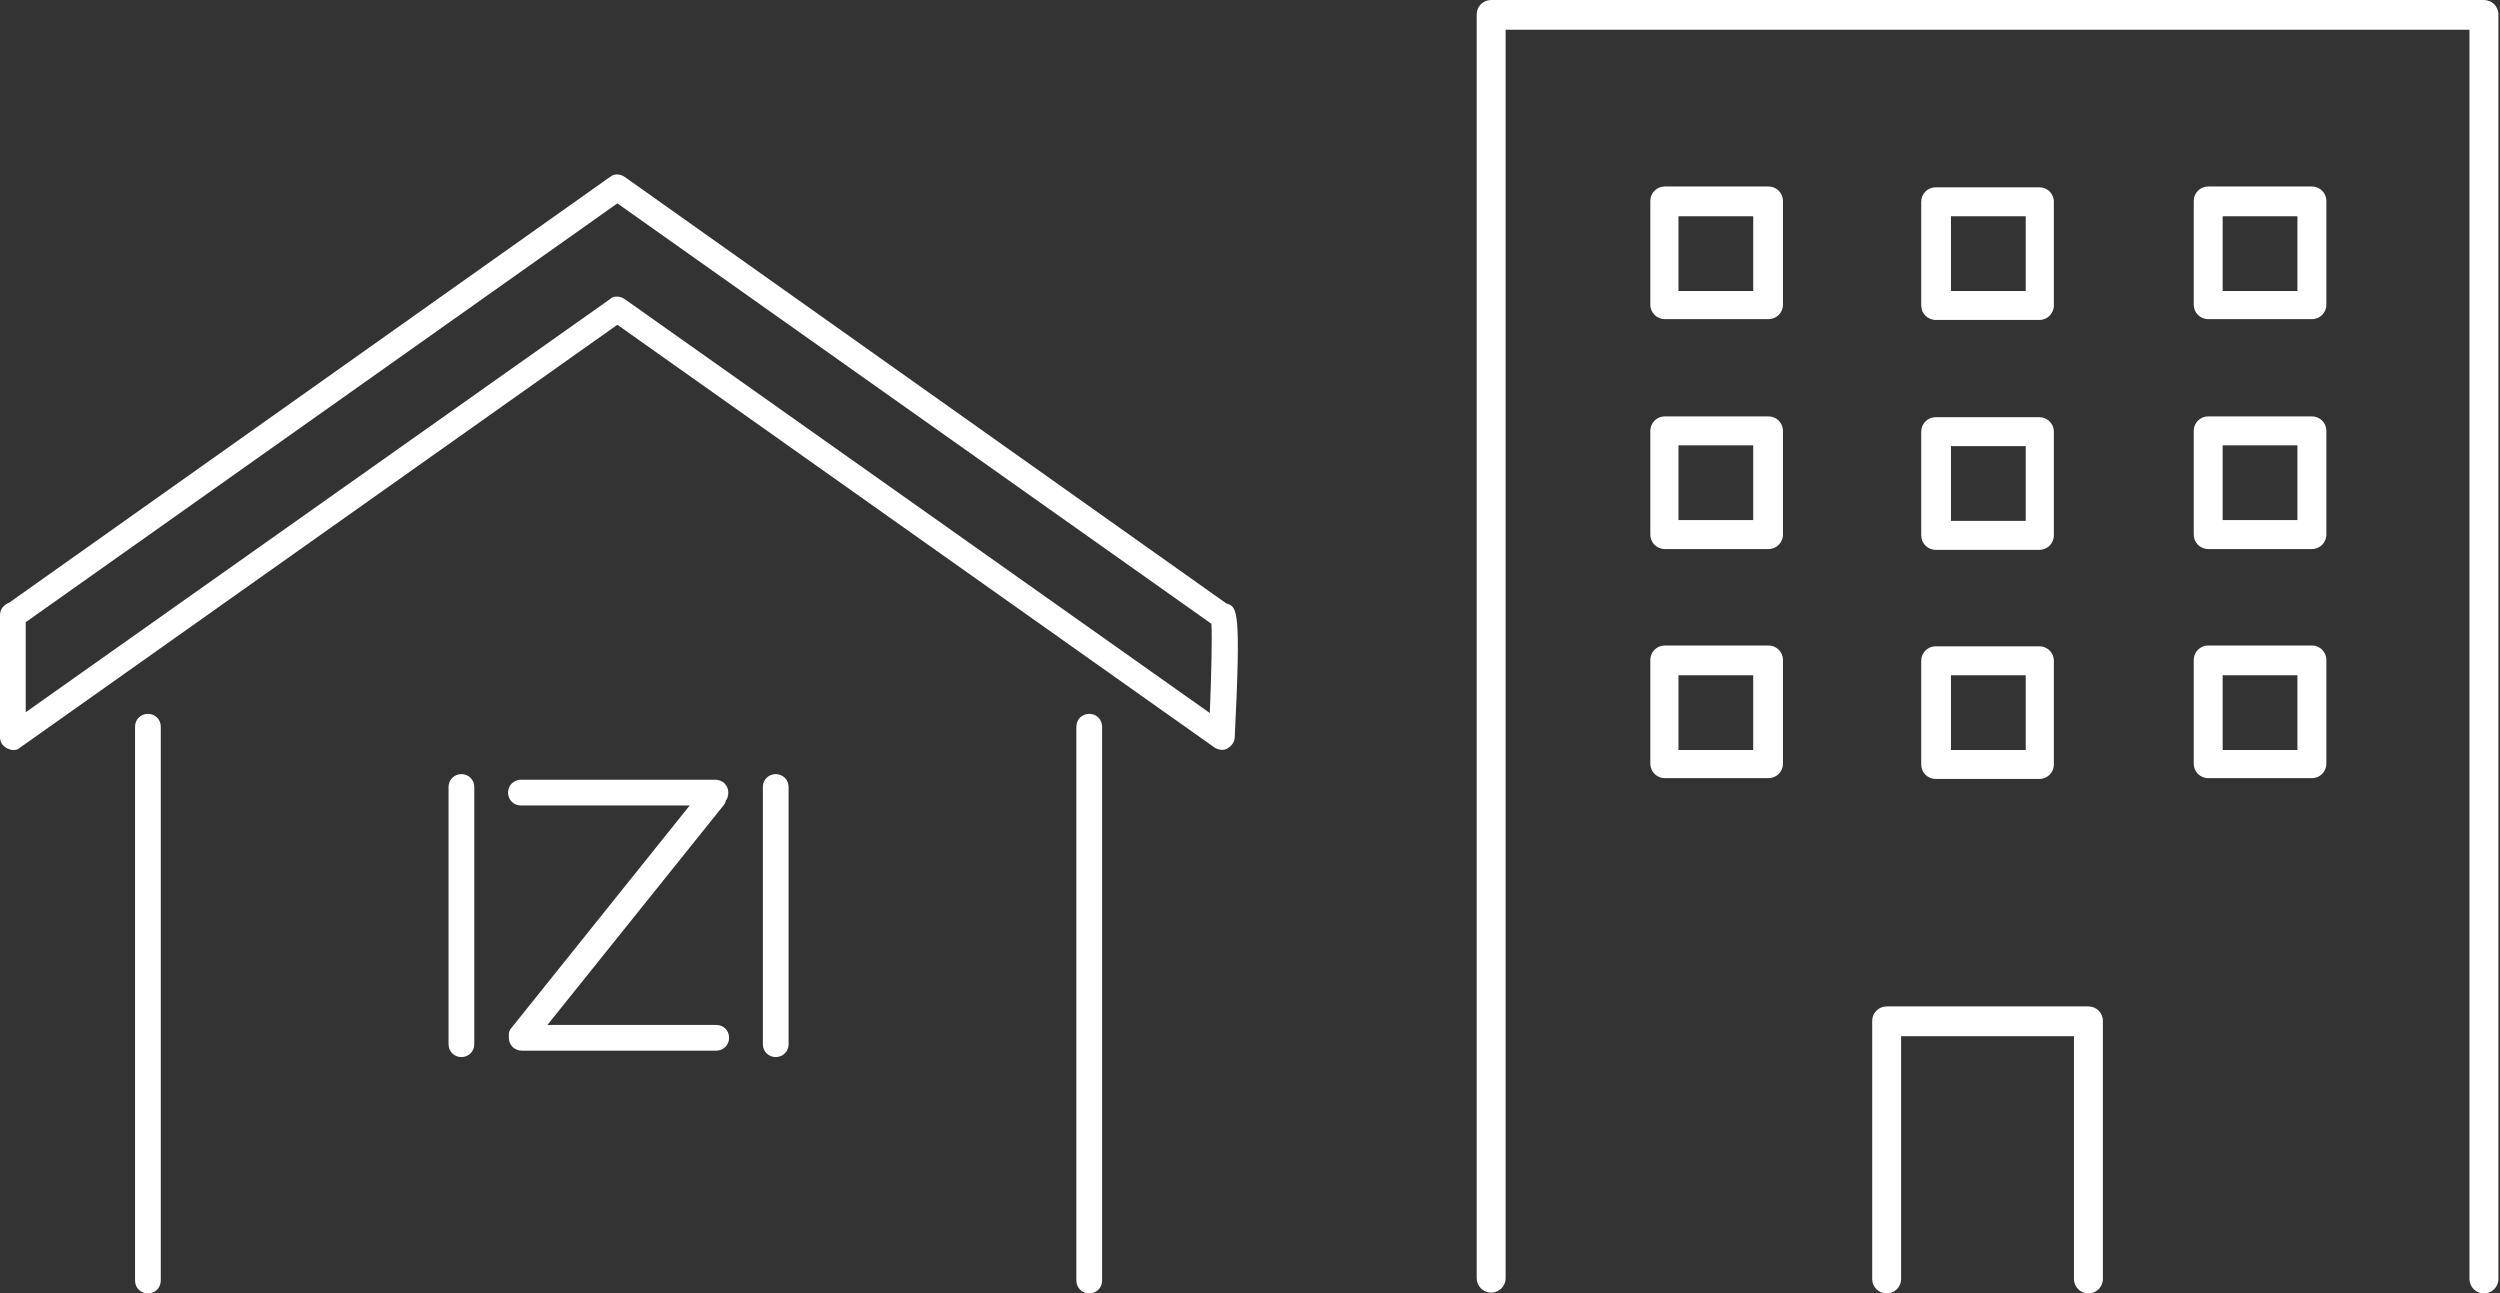
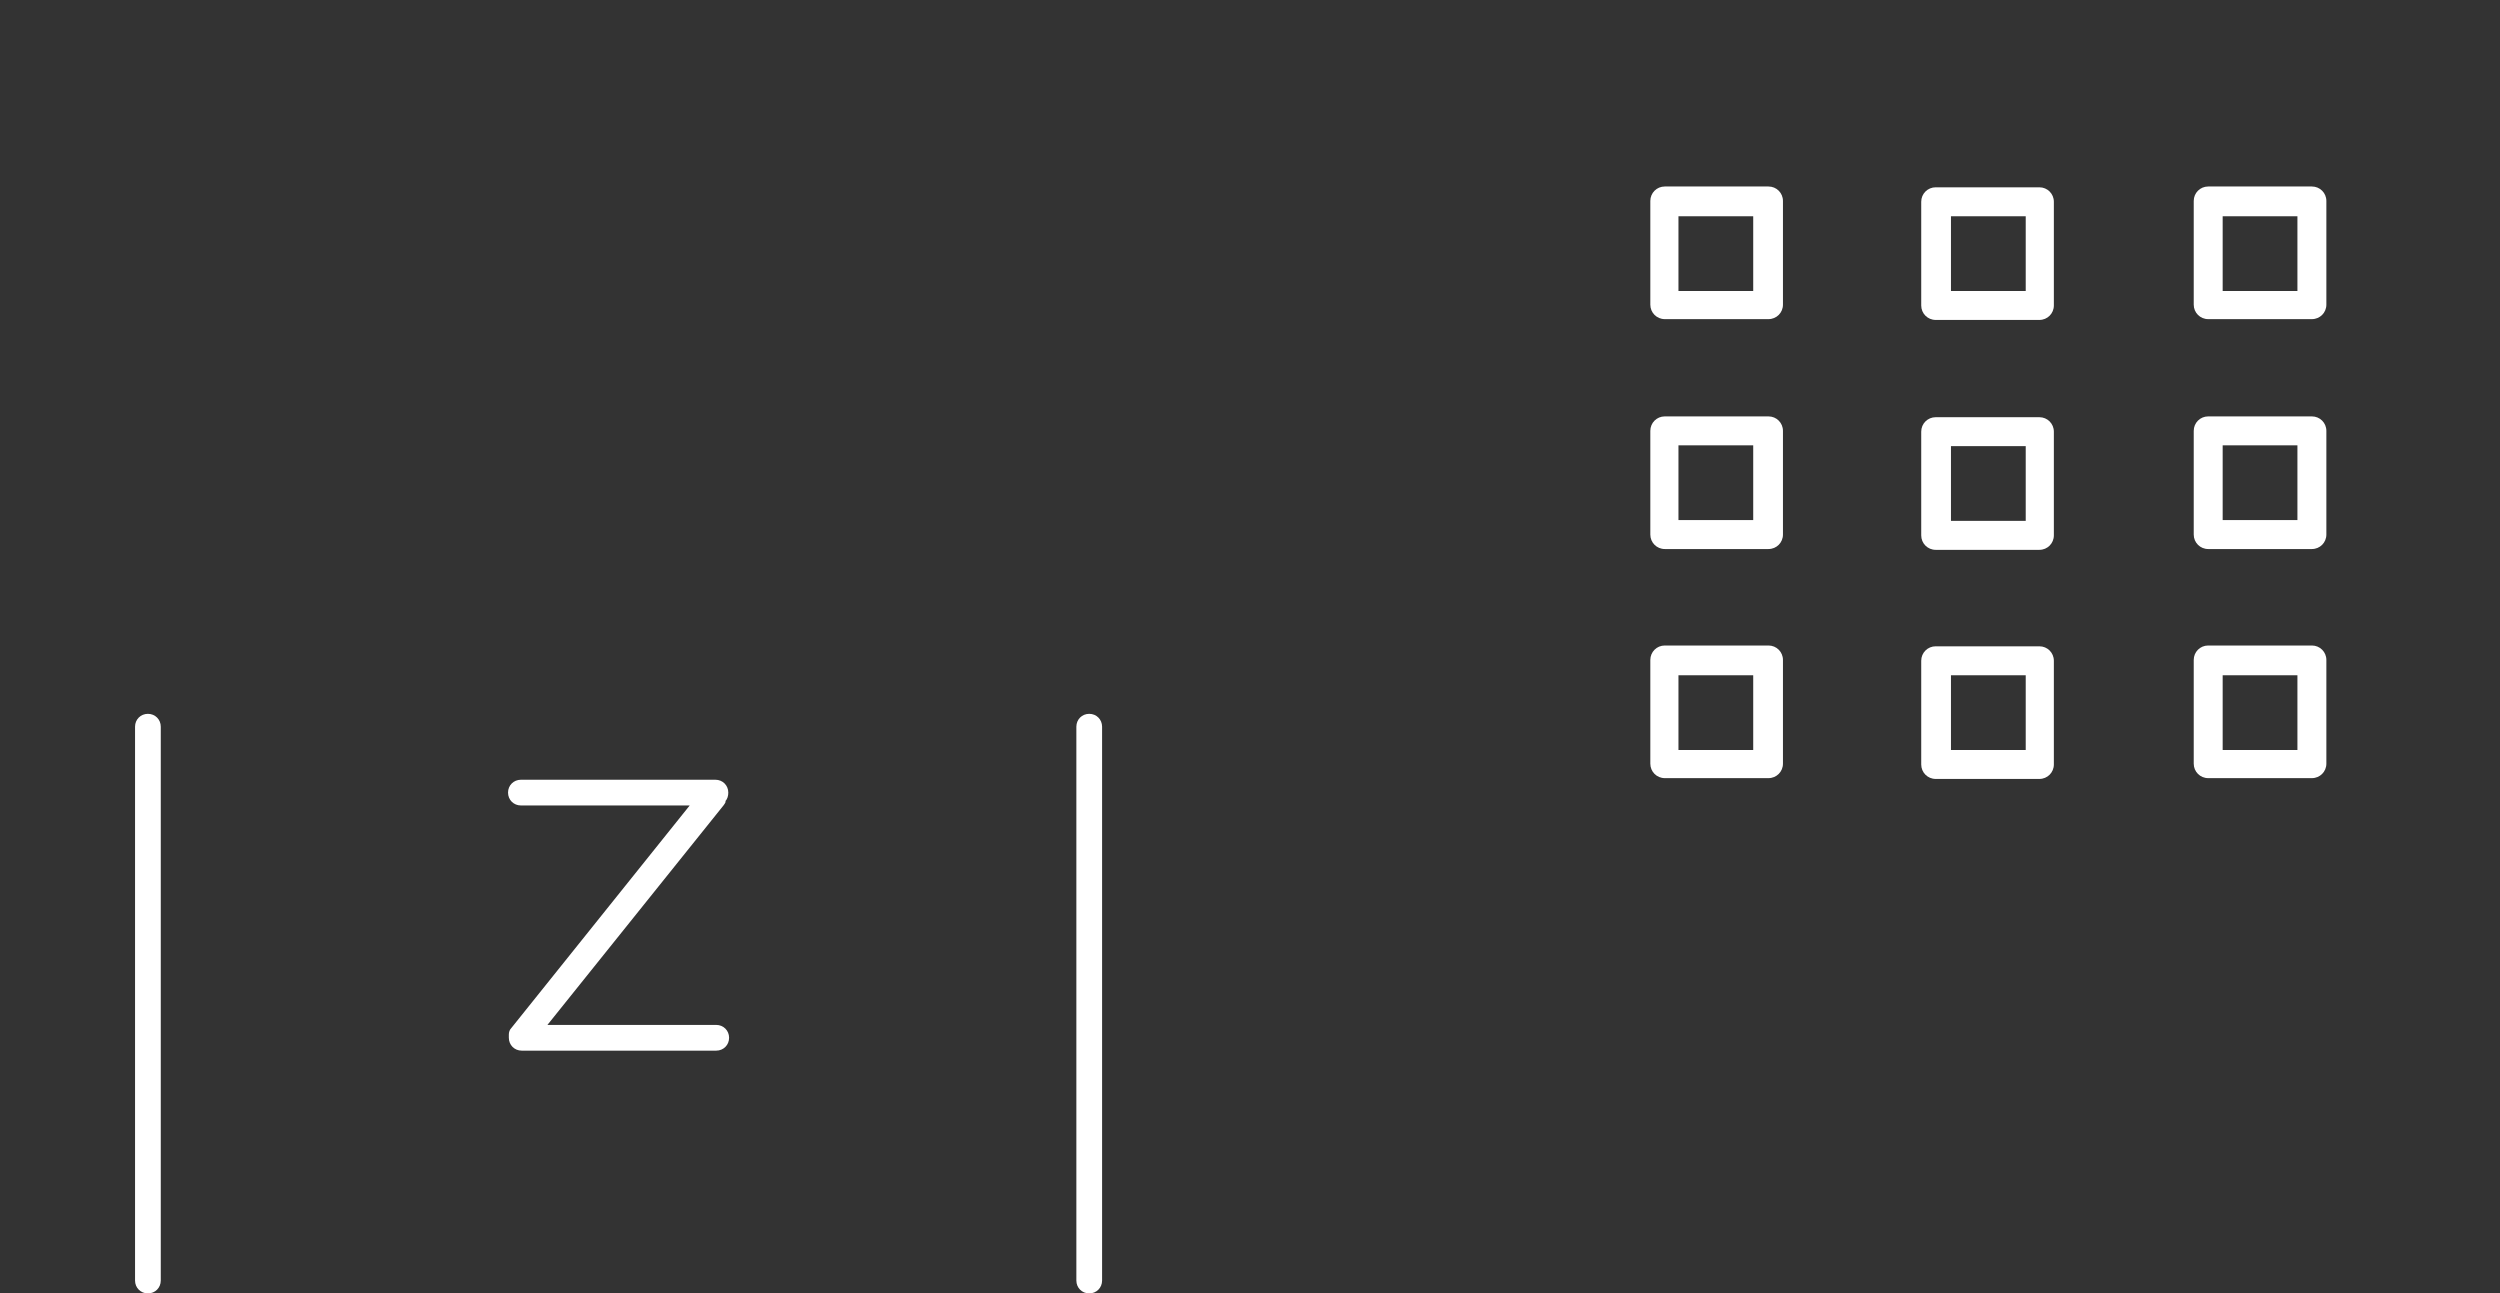
<svg xmlns="http://www.w3.org/2000/svg" id="_レイヤー_1" data-name="レイヤー 1" version="1.1" viewBox="0 0 311 160.9">
  <rect x="0" y="0" width="311" height="160.9" fill="#333333" stroke="none" />
  <defs>
    <style>
      .cls-1 {
        fill: #fff;
        stroke-width: 0px;
      }
    </style>
  </defs>
  <g>
-     <path class="cls-1" d="M152.7,75.1s0,0-.1,0L77.7,22c-.6-.4-1.3-.4-1.8,0L1.1,75c-.6.2-1.1.8-1.1,1.5v15.2c0,.6.3,1.1.9,1.4.2.1.5.2.7.2.3,0,.6,0,.9-.3l74.3-52.6,74.3,52.6c.5.3,1.1.4,1.6.1.5-.3.9-.8.9-1.4.8-15.9.3-16.1-.9-16.6ZM150.5,88.7l-72.8-51.5c-.3-.2-.6-.3-.9-.3s-.6,0-.9.3L3.2,88.6v-11.2L76.8,25.3l73.9,52.3c.1,1.6,0,6.3-.2,11.1Z" />
    <path class="cls-1" d="M135.5,88.8c-.9,0-1.6.7-1.6,1.6v68.9c0,.9.7,1.6,1.6,1.6s1.6-.7,1.6-1.6v-68.9c0-.9-.7-1.6-1.6-1.6Z" />
    <path class="cls-1" d="M18.4,88.8c-.9,0-1.6.7-1.6,1.6v68.9c0,.9.7,1.6,1.6,1.6s1.6-.7,1.6-1.6v-68.9c0-.9-.7-1.6-1.6-1.6Z" />
-     <path class="cls-1" d="M96.5,96.3c-.9,0-1.6.7-1.6,1.6v32c0,.9.7,1.6,1.6,1.6s1.6-.7,1.6-1.6v-32c0-.9-.7-1.6-1.6-1.6Z" />
-     <path class="cls-1" d="M57.4,96.3c-.9,0-1.6.7-1.6,1.6v32c0,.9.7,1.6,1.6,1.6s1.6-.7,1.6-1.6v-32c0-.9-.7-1.6-1.6-1.6Z" />
    <path class="cls-1" d="M90.2,99.7c.3-.3.4-.7.4-1.1,0-.9-.7-1.6-1.6-1.6h-24.2c-.9,0-1.6.7-1.6,1.6s.7,1.6,1.6,1.6h21l-22.2,27.7c-.2.2-.3.5-.3.8,0,.1,0,.2,0,.4,0,.9.7,1.6,1.6,1.6h24.2c.9,0,1.6-.7,1.6-1.6s-.7-1.6-1.6-1.6h-21l21.9-27.3c.1-.1.2-.3.3-.5Z" />
  </g>
  <g>
-     <path class="cls-1" d="M309.1,0h-123.6c-1,0-1.8.8-1.8,1.8v157.2c0,1,.8,1.8,1.8,1.8s1.8-.8,1.8-1.8V3.7h119.9v155.4c0,1,.8,1.8,1.8,1.8s1.8-.8,1.8-1.8V1.8c0-1-.8-1.8-1.8-1.8Z" />
-     <path class="cls-1" d="M259.9,125.2h-25.2c-1,0-1.8.8-1.8,1.8v32.1c0,1,.8,1.8,1.8,1.8s1.8-.8,1.8-1.8v-30.2h21.5v30.2c0,1,.8,1.8,1.8,1.8s1.8-.8,1.8-1.8v-32.1c0-1-.8-1.8-1.8-1.8Z" />
    <path class="cls-1" d="M220,23.2h-12.9c-1,0-1.8.8-1.8,1.8v12.9c0,1,.8,1.8,1.8,1.8h12.9c1,0,1.8-.8,1.8-1.8v-12.9c0-1-.8-1.8-1.8-1.8ZM218.1,36.2h-9.3v-9.3h9.3v9.3Z" />
    <path class="cls-1" d="M240.8,39.8h12.9c1,0,1.8-.8,1.8-1.8v-12.9c0-1-.8-1.8-1.8-1.8h-12.9c-1,0-1.8.8-1.8,1.8v12.9c0,1,.8,1.8,1.8,1.8ZM242.7,26.9h9.3v9.3h-9.3v-9.3Z" />
    <path class="cls-1" d="M287.6,23.2h-12.9c-1,0-1.8.8-1.8,1.8v12.9c0,1,.8,1.8,1.8,1.8h12.9c1,0,1.8-.8,1.8-1.8v-12.9c0-1-.8-1.8-1.8-1.8ZM285.8,36.2h-9.3v-9.3h9.3v9.3Z" />
    <path class="cls-1" d="M220,51.8h-12.9c-1,0-1.8.8-1.8,1.8v12.9c0,1,.8,1.8,1.8,1.8h12.9c1,0,1.8-.8,1.8-1.8v-12.9c0-1-.8-1.8-1.8-1.8ZM218.1,64.7h-9.3v-9.3h9.3v9.3Z" />
    <path class="cls-1" d="M239,66.6c0,1,.8,1.8,1.8,1.8h12.9c1,0,1.8-.8,1.8-1.8v-12.9c0-1-.8-1.8-1.8-1.8h-12.9c-1,0-1.8.8-1.8,1.8v12.9ZM242.7,55.5h9.3v9.3h-9.3v-9.3Z" />
    <path class="cls-1" d="M287.6,51.8h-12.9c-1,0-1.8.8-1.8,1.8v12.9c0,1,.8,1.8,1.8,1.8h12.9c1,0,1.8-.8,1.8-1.8v-12.9c0-1-.8-1.8-1.8-1.8ZM285.8,64.7h-9.3v-9.3h9.3v9.3Z" />
    <path class="cls-1" d="M220,80.3h-12.9c-1,0-1.8.8-1.8,1.8v12.9c0,1,.8,1.8,1.8,1.8h12.9c1,0,1.8-.8,1.8-1.8v-12.9c0-1-.8-1.8-1.8-1.8ZM218.1,93.3h-9.3v-9.3h9.3v9.3Z" />
    <path class="cls-1" d="M239,95.1c0,1,.8,1.8,1.8,1.8h12.9c1,0,1.8-.8,1.8-1.8v-12.9c0-1-.8-1.8-1.8-1.8h-12.9c-1,0-1.8.8-1.8,1.8v12.9ZM242.7,84h9.3v9.3h-9.3v-9.3Z" />
    <path class="cls-1" d="M287.6,80.3h-12.9c-1,0-1.8.8-1.8,1.8v12.9c0,1,.8,1.8,1.8,1.8h12.9c1,0,1.8-.8,1.8-1.8v-12.9c0-1-.8-1.8-1.8-1.8ZM285.8,93.3h-9.3v-9.3h9.3v9.3Z" />
  </g>
</svg>